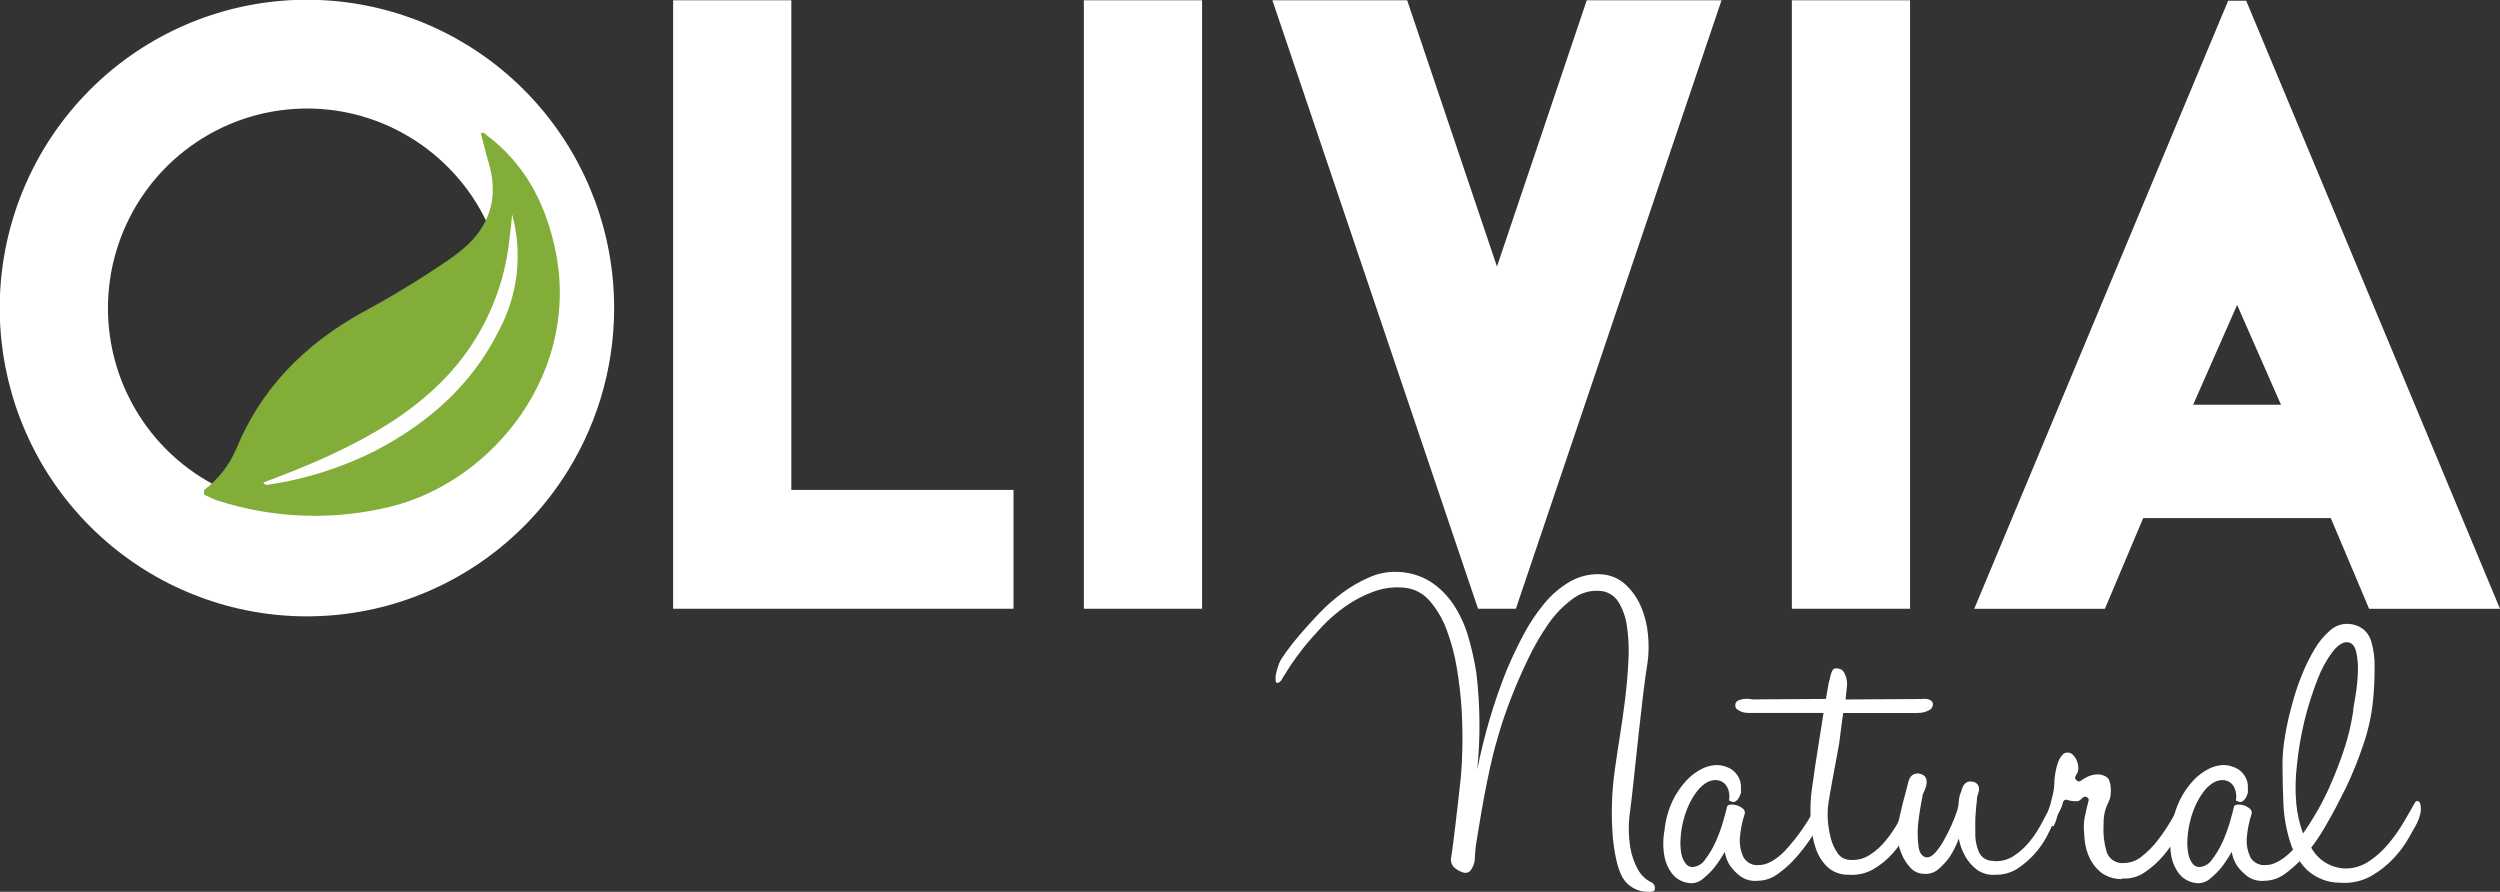
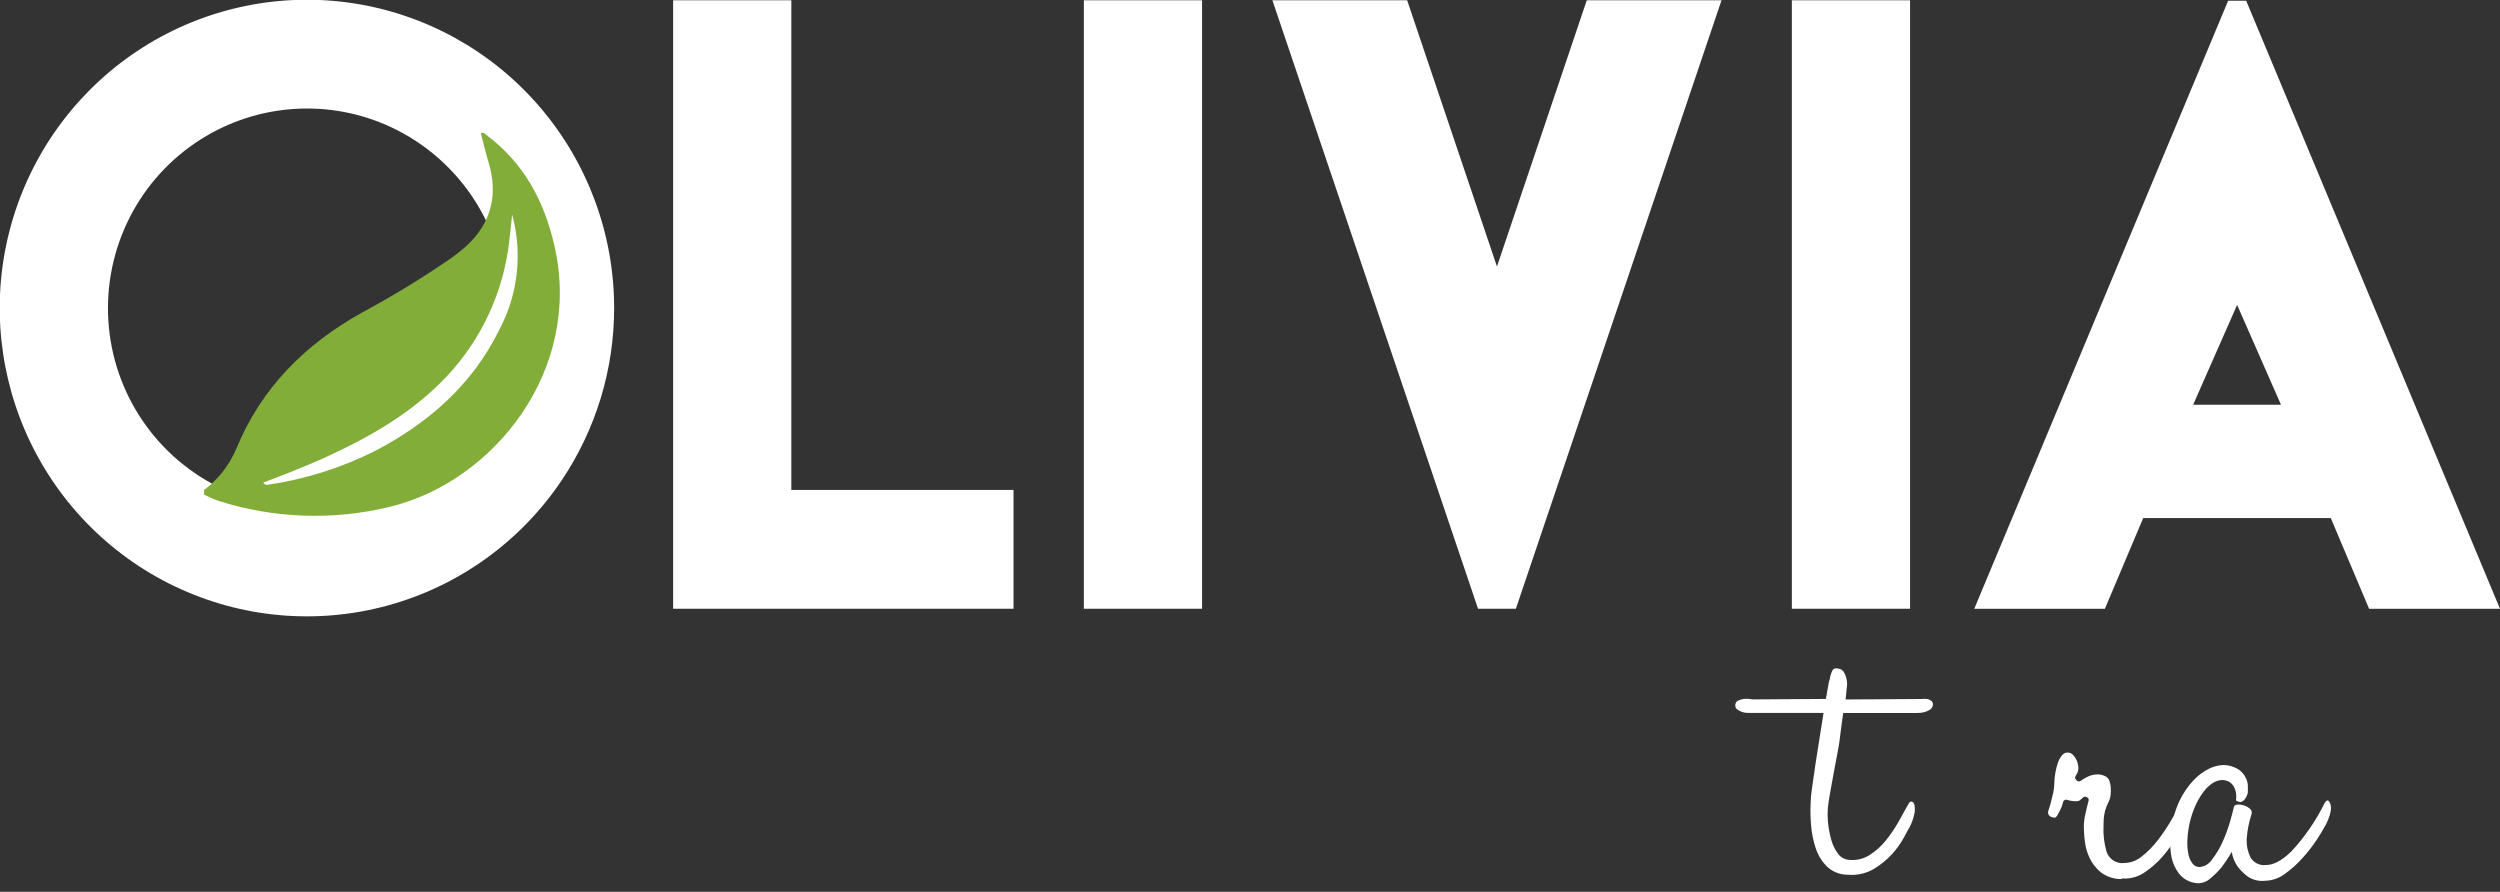
<svg xmlns="http://www.w3.org/2000/svg" width="171" height="61" viewBox="0 0 171 61" fill="none">
  <rect x="0" y="0" width="171" height="61" fill="#333333" stroke="none" />
  <g clip-path="url(#clip0_165_563)">
-     <path d="M95.565 39.114C96.371 39.13 97.157 39.362 97.844 39.787C98.471 40.196 99.007 40.729 99.42 41.355C99.86 42.024 100.198 42.756 100.423 43.526C100.661 44.337 100.846 45.163 100.978 45.998C101.245 48.206 101.266 50.437 101.042 52.65C101.501 50.331 102.17 48.059 103.044 45.864C103.395 45.033 103.783 44.212 104.209 43.41C104.61 42.65 105.089 41.933 105.637 41.271C106.125 40.678 106.714 40.176 107.375 39.787C107.992 39.431 108.697 39.254 109.409 39.276C110.043 39.284 110.654 39.517 111.133 39.935C111.608 40.359 111.984 40.883 112.233 41.471C112.499 42.086 112.664 42.741 112.723 43.41C112.789 44.052 112.778 44.7 112.69 45.339C112.603 45.845 112.505 46.55 112.395 47.464C112.284 48.378 112.177 49.319 112.066 50.345C111.955 51.37 111.854 52.321 111.757 53.244C111.66 54.167 111.576 54.881 111.512 55.382C111.376 56.24 111.376 57.113 111.512 57.971C111.599 58.497 111.775 59.004 112.034 59.469C112.241 59.855 112.564 60.166 112.958 60.355C113.026 60.381 113.083 60.428 113.12 60.49C113.163 60.551 113.189 60.623 113.196 60.698C113.202 60.773 113.189 60.848 113.157 60.916C113.157 60.963 113.046 60.986 112.894 61C112.713 61.008 112.532 60.998 112.353 60.967C112.127 60.928 111.909 60.85 111.71 60.736C111.482 60.605 111.281 60.432 111.119 60.225C110.749 59.743 110.487 58.815 110.333 57.442C110.185 55.817 110.23 54.181 110.467 52.567C110.55 51.95 110.661 51.231 110.791 50.41C110.92 49.589 111.045 48.73 111.156 47.84C111.267 46.949 111.341 46.072 111.382 45.205C111.432 44.418 111.399 43.628 111.285 42.848C111.207 42.241 111.001 41.657 110.68 41.137C110.536 40.921 110.344 40.743 110.118 40.617C109.892 40.491 109.639 40.421 109.381 40.413C108.715 40.373 108.058 40.578 107.532 40.988C106.895 41.465 106.341 42.043 105.891 42.7C105.364 43.463 104.9 44.268 104.504 45.107C104.079 45.995 103.702 46.862 103.372 47.71C103.042 48.557 102.774 49.33 102.568 50.029C102.36 50.734 102.212 51.258 102.128 51.611C101.994 52.14 101.86 52.752 101.717 53.467C101.574 54.181 101.444 54.858 101.324 55.559C101.204 56.259 101.098 56.885 101.01 57.456C100.938 57.868 100.895 58.285 100.88 58.704C100.875 59.025 100.759 59.335 100.552 59.58C100.496 59.633 100.428 59.671 100.354 59.69C100.279 59.709 100.202 59.71 100.127 59.692C99.917 59.633 99.721 59.534 99.549 59.4C99.451 59.328 99.371 59.234 99.317 59.125C99.263 59.016 99.236 58.895 99.24 58.773C99.304 58.396 99.397 57.709 99.517 56.714C99.637 55.716 99.776 54.51 99.928 53.105C99.97 52.641 100.007 51.982 100.025 51.18C100.044 50.377 100.025 49.51 99.979 48.577C99.92 47.617 99.81 46.66 99.651 45.711C99.504 44.806 99.267 43.919 98.944 43.062C98.677 42.338 98.283 41.669 97.779 41.086C97.333 40.569 96.702 40.249 96.022 40.195C95.311 40.128 94.593 40.225 93.924 40.478C93.248 40.727 92.608 41.064 92.02 41.48C91.44 41.889 90.903 42.355 90.416 42.871C89.954 43.386 89.491 43.869 89.149 44.319C88.807 44.769 88.502 45.168 88.28 45.506C88.058 45.845 87.943 46.04 87.92 46.082C87.838 46.191 87.767 46.307 87.707 46.429C87.657 46.527 87.584 46.611 87.495 46.675C87.365 46.74 87.287 46.717 87.263 46.61C87.239 46.468 87.239 46.322 87.263 46.179C87.302 45.985 87.351 45.793 87.411 45.604C87.46 45.443 87.525 45.287 87.605 45.14C87.629 45.098 87.753 44.908 87.984 44.579C88.216 44.249 88.521 43.864 88.909 43.41C89.297 42.955 89.727 42.482 90.222 41.962C90.714 41.445 91.251 40.971 91.826 40.547C92.39 40.127 93.001 39.774 93.647 39.495C94.249 39.223 94.905 39.093 95.565 39.114V39.114Z" fill="white" />
-     <path d="M124.371 56.473C124.196 56.8 124.004 57.119 123.798 57.428C123.504 57.866 123.179 58.283 122.827 58.676C122.461 59.091 122.049 59.461 121.597 59.78C121.205 60.075 120.729 60.238 120.239 60.244C119.821 60.291 119.401 60.185 119.055 59.947C118.794 59.75 118.563 59.518 118.366 59.256C118.163 58.96 118.029 58.623 117.974 58.268C117.759 58.646 117.518 59.009 117.253 59.353C117.024 59.625 116.77 59.873 116.494 60.096C116.262 60.307 115.958 60.42 115.644 60.411C115.441 60.399 115.241 60.354 115.052 60.276C114.781 60.165 114.544 59.984 114.364 59.752C114.114 59.42 113.941 59.037 113.855 58.63C113.741 58.016 113.741 57.387 113.855 56.774C113.925 56.076 114.114 55.395 114.414 54.761C114.66 54.251 114.981 53.782 115.367 53.369C115.671 53.042 116.033 52.773 116.434 52.576C116.723 52.431 117.037 52.348 117.359 52.33C117.74 52.323 118.116 52.426 118.44 52.627C118.66 52.776 118.835 52.981 118.949 53.221C119.042 53.416 119.087 53.631 119.083 53.847C119.083 54.042 119.083 54.163 119.083 54.209C119.043 54.376 118.97 54.533 118.87 54.673C118.814 54.745 118.741 54.802 118.658 54.84C118.594 54.865 118.523 54.865 118.459 54.84C118.396 54.808 118.331 54.78 118.265 54.756C118.308 54.526 118.297 54.29 118.232 54.065C118.183 53.892 118.092 53.733 117.969 53.601C117.799 53.444 117.576 53.356 117.345 53.355C117.092 53.36 116.845 53.441 116.638 53.587C116.389 53.761 116.173 53.977 116 54.227C115.792 54.517 115.615 54.828 115.473 55.155C115.32 55.507 115.2 55.872 115.112 56.245C115.025 56.612 114.971 56.986 114.951 57.363C114.924 57.693 114.94 58.025 114.997 58.351C115.036 58.6 115.133 58.837 115.279 59.042C115.333 59.123 115.405 59.19 115.491 59.236C115.576 59.282 115.672 59.306 115.769 59.307C115.944 59.293 116.114 59.238 116.265 59.147C116.416 59.056 116.543 58.932 116.638 58.783C116.925 58.406 117.167 57.996 117.359 57.563C117.562 57.112 117.732 56.647 117.867 56.171C118 55.707 118.088 55.378 118.131 55.183C118.154 55.095 118.232 55.044 118.362 55.035C118.505 55.023 118.649 55.039 118.787 55.081C118.938 55.124 119.078 55.199 119.199 55.299C119.253 55.336 119.296 55.388 119.322 55.449C119.349 55.51 119.357 55.577 119.346 55.642C119.156 56.212 119.039 56.805 119 57.405C118.985 57.826 119.07 58.244 119.249 58.625C119.354 58.814 119.514 58.967 119.707 59.064C119.9 59.161 120.117 59.197 120.331 59.168C120.835 59.168 121.408 58.866 122.05 58.24C122.967 57.254 123.736 56.14 124.334 54.932C124.486 54.668 124.616 54.691 124.727 54.997C124.838 55.304 124.727 55.786 124.399 56.449L124.371 56.473Z" fill="white" />
    <path d="M130.639 56.538C130.569 56.649 130.44 56.89 130.241 57.261C130.017 57.677 129.742 58.064 129.423 58.412C129.051 58.821 128.62 59.172 128.143 59.451C127.615 59.752 127.009 59.885 126.405 59.831C125.869 59.84 125.352 59.639 124.962 59.27C124.609 58.915 124.344 58.481 124.19 58.003C124.023 57.497 123.918 56.972 123.876 56.44C123.837 55.957 123.826 55.472 123.844 54.988C123.852 54.618 123.886 54.249 123.946 53.884C124.01 53.42 124.084 52.887 124.172 52.302C124.26 51.718 124.352 51.124 124.454 50.512C124.556 49.899 124.643 49.315 124.731 48.763H119.647C119.48 48.769 119.312 48.747 119.152 48.698C119.044 48.655 118.94 48.601 118.843 48.536C118.798 48.508 118.761 48.469 118.735 48.422C118.709 48.376 118.695 48.324 118.695 48.271C118.686 48.202 118.698 48.131 118.73 48.069C118.763 48.007 118.813 47.956 118.875 47.923C119.006 47.865 119.144 47.827 119.286 47.807C119.482 47.789 119.68 47.8 119.873 47.84L124.893 47.807C124.962 47.413 125.013 47.098 125.059 46.852C125.072 46.716 125.105 46.583 125.157 46.457C125.181 46.238 125.249 46.025 125.355 45.831C125.443 45.701 125.619 45.678 125.878 45.766C126.029 45.813 126.149 45.967 126.238 46.23C126.316 46.429 126.35 46.643 126.34 46.856L126.238 47.844L131.424 47.812C131.555 47.793 131.687 47.793 131.817 47.812C131.917 47.83 132.012 47.869 132.095 47.928C132.136 47.962 132.168 48.005 132.188 48.055C132.208 48.104 132.216 48.158 132.21 48.211C132.203 48.276 132.182 48.34 132.148 48.397C132.115 48.453 132.07 48.502 132.016 48.54C131.902 48.607 131.781 48.662 131.655 48.703C131.484 48.75 131.306 48.771 131.128 48.767H126.076C126.03 49.055 125.989 49.361 125.947 49.695C125.905 50.029 125.859 50.377 125.813 50.753C125.79 50.906 125.744 51.184 125.665 51.593C125.586 52.001 125.508 52.437 125.42 52.901C125.332 53.365 125.249 53.828 125.175 54.255C125.101 54.682 125.046 55.025 125.027 55.243C125.001 55.552 125.001 55.862 125.027 56.171C125.061 56.562 125.128 56.95 125.226 57.331C125.316 57.697 125.473 58.043 125.688 58.351C125.777 58.486 125.896 58.599 126.035 58.679C126.175 58.76 126.332 58.806 126.492 58.815C126.978 58.863 127.466 58.747 127.879 58.486C128.305 58.214 128.683 57.874 128.998 57.479C129.323 57.076 129.614 56.646 129.867 56.194L130.537 54.993C130.602 54.863 130.68 54.807 130.768 54.83C130.856 54.854 130.916 54.928 130.948 55.058C130.986 55.249 130.986 55.446 130.948 55.638C130.886 55.95 130.782 56.253 130.639 56.538V56.538Z" fill="white" />
-     <path d="M140.345 56.505C140.304 56.612 140.188 56.848 140.003 57.21C139.542 58.077 138.877 58.817 138.066 59.367C137.608 59.681 137.063 59.843 136.509 59.831C136.042 59.877 135.574 59.748 135.196 59.469C134.894 59.233 134.638 58.942 134.443 58.611C134.218 58.223 134.061 57.8 133.98 57.358C133.821 57.798 133.613 58.218 133.361 58.611C133.138 58.921 132.879 59.203 132.589 59.451C132.443 59.576 132.273 59.669 132.089 59.723C131.905 59.777 131.711 59.792 131.521 59.766C131.196 59.743 130.891 59.595 130.671 59.353C130.419 59.082 130.219 58.768 130.079 58.425C129.927 58.079 129.827 57.712 129.783 57.335C129.739 57.017 129.75 56.694 129.816 56.38C129.88 56.097 129.954 55.786 130.028 55.452C130.102 55.118 130.186 54.789 130.273 54.482C130.361 54.176 130.449 53.787 130.537 53.457C130.568 53.333 130.625 53.216 130.703 53.114C130.777 53.029 130.873 52.966 130.981 52.933C131.133 52.885 131.298 52.897 131.443 52.966C131.516 52.988 131.583 53.028 131.637 53.082C131.691 53.136 131.73 53.203 131.752 53.276C131.792 53.428 131.792 53.588 131.752 53.74C131.697 53.946 131.619 54.145 131.521 54.334C131.369 55.104 131.258 55.795 131.193 56.407C131.15 56.902 131.161 57.4 131.226 57.892C131.29 58.356 131.475 58.606 131.785 58.648C131.96 58.648 132.15 58.565 132.358 58.337C132.585 58.08 132.784 57.798 132.95 57.498C133.135 57.168 133.306 56.834 133.458 56.491C133.581 56.228 133.691 55.958 133.786 55.684C133.896 55.416 133.961 55.133 133.98 54.844C133.991 54.599 134.047 54.358 134.147 54.135C134.276 53.587 134.549 53.369 134.965 53.476C135.038 53.488 135.107 53.517 135.167 53.561C135.227 53.604 135.277 53.661 135.312 53.726C135.364 53.833 135.381 53.953 135.358 54.07C135.331 54.228 135.287 54.384 135.228 54.533C135.228 54.775 135.187 54.997 135.164 55.257C135.141 55.517 135.127 55.721 135.113 55.981C135.099 56.24 135.113 56.528 135.113 56.839C135.082 57.304 135.155 57.77 135.325 58.203C135.393 58.396 135.518 58.564 135.683 58.685C135.848 58.806 136.046 58.874 136.25 58.88C136.759 58.955 137.277 58.843 137.711 58.565C138.141 58.288 138.523 57.943 138.843 57.544C139.172 57.136 139.458 56.695 139.693 56.227C139.934 55.763 140.156 55.345 140.35 54.993C140.415 54.863 140.493 54.807 140.581 54.83C140.669 54.853 140.729 54.928 140.761 55.058C140.799 55.249 140.799 55.446 140.761 55.638C140.703 55.94 140.605 56.233 140.47 56.51L140.345 56.505Z" fill="white" />
    <path d="M145.139 60.128C144.618 60.141 144.108 59.978 143.692 59.664C143.366 59.396 143.104 59.059 142.924 58.676C142.766 58.337 142.66 57.975 142.61 57.604C142.576 57.354 142.554 57.101 142.545 56.848C142.52 56.529 142.537 56.208 142.596 55.893C142.647 55.628 142.698 55.406 142.744 55.215C142.79 55.025 142.823 54.886 142.855 54.789C142.887 54.691 142.855 54.617 142.809 54.575C142.751 54.522 142.675 54.492 142.596 54.492C142.54 54.504 142.488 54.533 142.448 54.575L142.282 54.724C142.207 54.781 142.113 54.809 142.018 54.803C141.82 54.807 141.622 54.78 141.431 54.724C141.399 54.707 141.362 54.698 141.325 54.699C141.288 54.7 141.252 54.709 141.22 54.727C141.187 54.745 141.16 54.77 141.14 54.801C141.119 54.832 141.107 54.868 141.103 54.905C141.056 55.098 140.984 55.285 140.891 55.461C140.766 55.707 140.697 55.828 140.673 55.828C140.665 55.859 140.645 55.886 140.618 55.904C140.591 55.922 140.558 55.93 140.526 55.925C140.447 55.924 140.37 55.907 140.299 55.874C140.222 55.843 140.158 55.785 140.119 55.712C140.096 55.668 140.084 55.62 140.084 55.57C140.084 55.521 140.096 55.472 140.119 55.429C140.132 55.355 140.154 55.284 140.183 55.215C140.235 55.063 140.278 54.908 140.313 54.752C140.359 54.58 140.401 54.39 140.447 54.195C140.488 54.011 140.509 53.822 140.512 53.634C140.514 53.375 140.539 53.118 140.586 52.864C140.626 52.622 140.686 52.385 140.766 52.154C140.831 51.966 140.931 51.793 141.062 51.644C141.106 51.586 141.164 51.54 141.23 51.511C141.296 51.482 141.369 51.47 141.441 51.477C141.505 51.476 141.568 51.489 141.627 51.515C141.686 51.54 141.739 51.578 141.783 51.625C141.875 51.718 141.953 51.824 142.014 51.94C142.067 52.045 142.105 52.155 142.129 52.27C142.147 52.357 142.158 52.445 142.162 52.534C142.164 52.701 142.112 52.864 142.014 52.998C141.917 53.142 141.908 53.258 142.014 53.346C142.04 53.387 142.078 53.418 142.123 53.436C142.168 53.453 142.217 53.456 142.263 53.443C142.325 53.412 142.382 53.373 142.434 53.327L142.661 53.197C142.78 53.126 142.907 53.07 143.04 53.031C143.19 52.988 143.346 52.966 143.502 52.966C143.699 52.972 143.891 53.028 144.062 53.128C144.17 53.197 144.25 53.302 144.288 53.425C144.333 53.553 144.361 53.688 144.371 53.824C144.386 53.987 144.386 54.152 144.371 54.316C144.361 54.475 144.324 54.632 144.26 54.779C144.205 54.891 144.149 55.011 144.094 55.146C144.031 55.305 143.981 55.47 143.946 55.638C143.897 55.91 143.876 56.187 143.881 56.463C143.849 57.074 143.921 57.686 144.094 58.272C144.179 58.522 144.349 58.734 144.573 58.872C144.798 59.01 145.063 59.065 145.323 59.029C145.75 59.016 146.16 58.861 146.488 58.588C146.887 58.276 147.245 57.916 147.556 57.516C147.885 57.097 148.186 56.657 148.457 56.199C148.73 55.735 148.966 55.331 149.164 54.979C149.229 54.849 149.303 54.793 149.391 54.816C149.479 54.84 149.539 54.914 149.571 55.044C149.61 55.235 149.61 55.432 149.571 55.624C149.509 55.925 149.41 56.218 149.275 56.496C149.211 56.602 149.067 56.862 148.85 57.27C148.602 57.714 148.311 58.132 147.981 58.518C147.613 58.954 147.187 59.336 146.715 59.655C146.257 59.978 145.701 60.131 145.143 60.086L145.139 60.128Z" fill="white" />
    <path d="M159.047 56.473C158.872 56.8 158.681 57.119 158.474 57.428C158.181 57.867 157.857 58.285 157.503 58.676C157.137 59.091 156.725 59.461 156.274 59.78C155.881 60.075 155.405 60.238 154.915 60.244C154.497 60.291 154.077 60.185 153.731 59.947C153.47 59.75 153.239 59.518 153.043 59.256C152.841 58.959 152.707 58.622 152.65 58.268C152.435 58.646 152.194 59.009 151.929 59.353C151.701 59.623 151.449 59.872 151.175 60.096C150.941 60.307 150.635 60.42 150.32 60.411C150.117 60.399 149.917 60.354 149.728 60.276C149.457 60.165 149.22 59.984 149.04 59.752C148.79 59.42 148.617 59.037 148.531 58.63C148.416 58.017 148.416 57.387 148.531 56.774C148.597 56.076 148.785 55.394 149.086 54.761C149.331 54.251 149.652 53.782 150.038 53.369C150.343 53.042 150.705 52.773 151.106 52.576C151.394 52.431 151.709 52.348 152.03 52.33C152.412 52.323 152.787 52.426 153.112 52.627C153.331 52.776 153.507 52.981 153.62 53.221C153.716 53.415 153.762 53.63 153.754 53.847C153.754 54.042 153.754 54.163 153.754 54.209C153.716 54.377 153.644 54.535 153.542 54.673C153.485 54.745 153.412 54.802 153.329 54.84C153.265 54.865 153.194 54.865 153.13 54.84L152.936 54.756C152.979 54.526 152.968 54.29 152.904 54.065C152.854 53.892 152.764 53.733 152.64 53.601C152.47 53.444 152.248 53.356 152.016 53.355C151.763 53.36 151.517 53.441 151.309 53.587C151.061 53.762 150.845 53.978 150.671 54.227C150.463 54.517 150.287 54.828 150.144 55.155C149.992 55.507 149.871 55.872 149.784 56.245C149.698 56.613 149.644 56.987 149.622 57.363C149.597 57.693 149.614 58.025 149.673 58.351C149.709 58.601 149.804 58.838 149.95 59.042C150.004 59.123 150.077 59.19 150.162 59.236C150.248 59.282 150.343 59.306 150.44 59.307C150.616 59.293 150.786 59.239 150.936 59.148C151.087 59.057 151.215 58.932 151.309 58.783C151.599 58.407 151.843 57.997 152.035 57.563C152.236 57.111 152.406 56.646 152.543 56.171C152.673 55.707 152.761 55.378 152.802 55.183C152.825 55.095 152.904 55.044 153.033 55.035C153.177 55.023 153.321 55.039 153.459 55.081C153.609 55.124 153.749 55.199 153.87 55.299C153.925 55.336 153.968 55.388 153.994 55.449C154.02 55.51 154.028 55.577 154.018 55.642C153.83 56.213 153.713 56.805 153.671 57.405C153.656 57.826 153.742 58.244 153.921 58.625C154.027 58.813 154.186 58.965 154.379 59.062C154.572 59.159 154.789 59.196 155.002 59.168C155.506 59.168 156.079 58.866 156.727 58.24C157.641 57.254 158.409 56.14 159.005 54.932C159.158 54.668 159.287 54.691 159.398 54.997C159.509 55.304 159.398 55.786 159.07 56.449L159.047 56.473Z" fill="white" />
-     <path d="M160.424 59.404C161.003 59.407 161.568 59.234 162.047 58.908C162.546 58.575 162.995 58.17 163.378 57.706C163.762 57.248 164.107 56.758 164.409 56.241C164.704 55.735 164.954 55.313 165.148 54.956C165.213 54.826 165.292 54.77 165.379 54.789C165.467 54.807 165.527 54.895 165.56 55.039C165.598 55.229 165.598 55.425 165.56 55.614C165.495 55.916 165.384 56.205 165.231 56.473C165.167 56.578 165.013 56.851 164.769 57.294C164.49 57.788 164.153 58.247 163.766 58.662C163.31 59.158 162.78 59.581 162.195 59.915C161.55 60.275 160.813 60.436 160.078 60.378C159.251 60.386 158.45 60.085 157.831 59.534C157.282 58.997 156.875 58.331 156.648 57.595C156.382 56.756 156.226 55.886 156.186 55.007C156.146 54.079 156.124 53.151 156.121 52.224C156.128 51.611 156.184 51 156.287 50.396C156.404 49.684 156.558 48.98 156.75 48.285C156.933 47.573 157.163 46.874 157.438 46.193C157.688 45.56 157.99 44.949 158.34 44.365C158.621 43.885 158.982 43.457 159.407 43.099C159.738 42.809 160.166 42.657 160.605 42.672C160.962 42.683 161.309 42.797 161.603 43.002C161.902 43.235 162.115 43.561 162.208 43.929C162.357 44.453 162.428 44.995 162.421 45.539C162.428 46.354 162.391 47.168 162.31 47.979C162.203 48.983 161.983 49.971 161.654 50.925C161.316 51.937 160.916 52.926 160.457 53.889C159.994 54.816 159.565 55.656 159.125 56.394C158.817 56.941 158.466 57.464 158.076 57.957C158.305 58.385 158.642 58.745 159.055 58.999C159.468 59.254 159.94 59.394 160.424 59.404V59.404ZM160.951 48.735C160.951 48.517 161.025 48.141 161.113 47.617C161.201 47.088 161.256 46.553 161.279 46.017C161.303 45.536 161.265 45.054 161.164 44.583C161.062 44.17 160.863 43.948 160.558 43.929C160.253 43.911 159.916 44.12 159.555 44.569C159.131 45.137 158.789 45.762 158.538 46.425C157.791 48.319 157.31 50.308 157.11 52.335C157.004 53.204 156.988 54.083 157.064 54.956C157.129 55.658 157.285 56.349 157.526 57.011C157.854 56.547 158.187 56.023 158.529 55.429C158.889 54.796 159.211 54.142 159.495 53.471C159.803 52.757 160.088 52.005 160.35 51.217C160.616 50.411 160.814 49.584 160.942 48.744L160.951 48.735Z" fill="white" />
    <path d="M46.042 41.638V0.019H54.127V33.511H69.324V41.638H46.042Z" fill="white" />
    <path d="M82.221 0.019H74.136V41.638H82.221V0.019Z" fill="white" />
    <path d="M87.032 0.019H96.249L102.392 18.23L108.535 0.019H117.752L103.686 41.638H101.098L87.032 0.019Z" fill="white" />
    <path d="M130.648 0.019H122.563V41.638H130.648V0.019Z" fill="white" />
    <path d="M135.039 41.642L152.405 0.051H153.639L171 41.642H162.047L159.426 35.436H146.595L143.974 41.642H135.039ZM153.019 20.856L150.01 27.684H156.019L153.019 20.856Z" fill="white" />
    <path d="M38.304 21.079H34.606C34.608 23.316 34.061 25.52 33.013 27.495C31.965 29.47 30.449 31.155 28.598 32.402C26.721 33.669 24.559 34.447 22.308 34.667C20.057 34.886 17.786 34.54 15.701 33.659C13.442 32.703 11.482 31.152 10.03 29.169C8.577 27.187 7.685 24.848 7.448 22.398C7.211 19.949 7.638 17.481 8.684 15.256C9.73 13.03 11.356 11.13 13.39 9.755C15.267 8.487 17.429 7.707 19.682 7.487C21.934 7.266 24.206 7.612 26.291 8.494C28.73 9.527 30.817 11.248 32.3 13.448C33.815 15.701 34.62 18.36 34.611 21.079H42.007C42.009 16.026 40.203 11.14 36.917 7.31C33.632 3.481 29.085 0.963 24.106 0.215C19.126 -0.533 14.044 0.538 9.785 3.233C5.526 5.929 2.373 10.069 0.9 14.902C-0.573 19.734 -0.267 24.936 1.76 29.561C3.787 34.187 7.402 37.928 11.947 40.104C16.492 42.279 21.663 42.745 26.521 41.416C31.379 40.086 35.6 37.051 38.415 32.861C40.756 29.381 42.007 25.278 42.007 21.079H38.304Z" fill="white" />
    <path fill-rule="evenodd" clip-rule="evenodd" d="M13.964 33.515C14.927 32.786 15.684 31.817 16.159 30.704C17.87 26.529 20.879 23.542 24.752 21.385C26.753 20.308 28.697 19.129 30.576 17.85C31.063 17.523 31.527 17.162 31.963 16.769C33.632 15.183 34.075 13.286 33.414 11.096C33.22 10.442 33.063 9.774 32.887 9.111C33.114 9.027 33.192 9.176 33.294 9.25C35.822 11.156 37.218 13.722 37.916 16.788C39.895 25.314 33.756 32.959 26.652 34.67C22.774 35.611 18.713 35.465 14.911 34.248C14.583 34.142 14.274 33.975 13.955 33.835L13.964 33.515Z" fill="#82AD38" />
    <path fill-rule="evenodd" clip-rule="evenodd" d="M35.032 14.677C35.755 17.333 35.434 20.166 34.135 22.591C32.286 26.334 29.296 28.941 25.654 30.843C23.336 32.008 20.847 32.792 18.281 33.163C18.152 33.163 18.082 33.125 18.008 33.01C19.455 32.458 20.897 31.901 22.302 31.261C25.339 29.869 28.205 28.227 30.535 25.768C32.942 23.215 34.453 19.943 34.838 16.449C34.916 15.855 34.967 15.257 35.032 14.663" fill="#FEFEFE" />
  </g>
  <defs>
    <clipPath id="clip0_165_563">
      <rect width="171" height="61" fill="white" />
    </clipPath>
  </defs>
</svg>